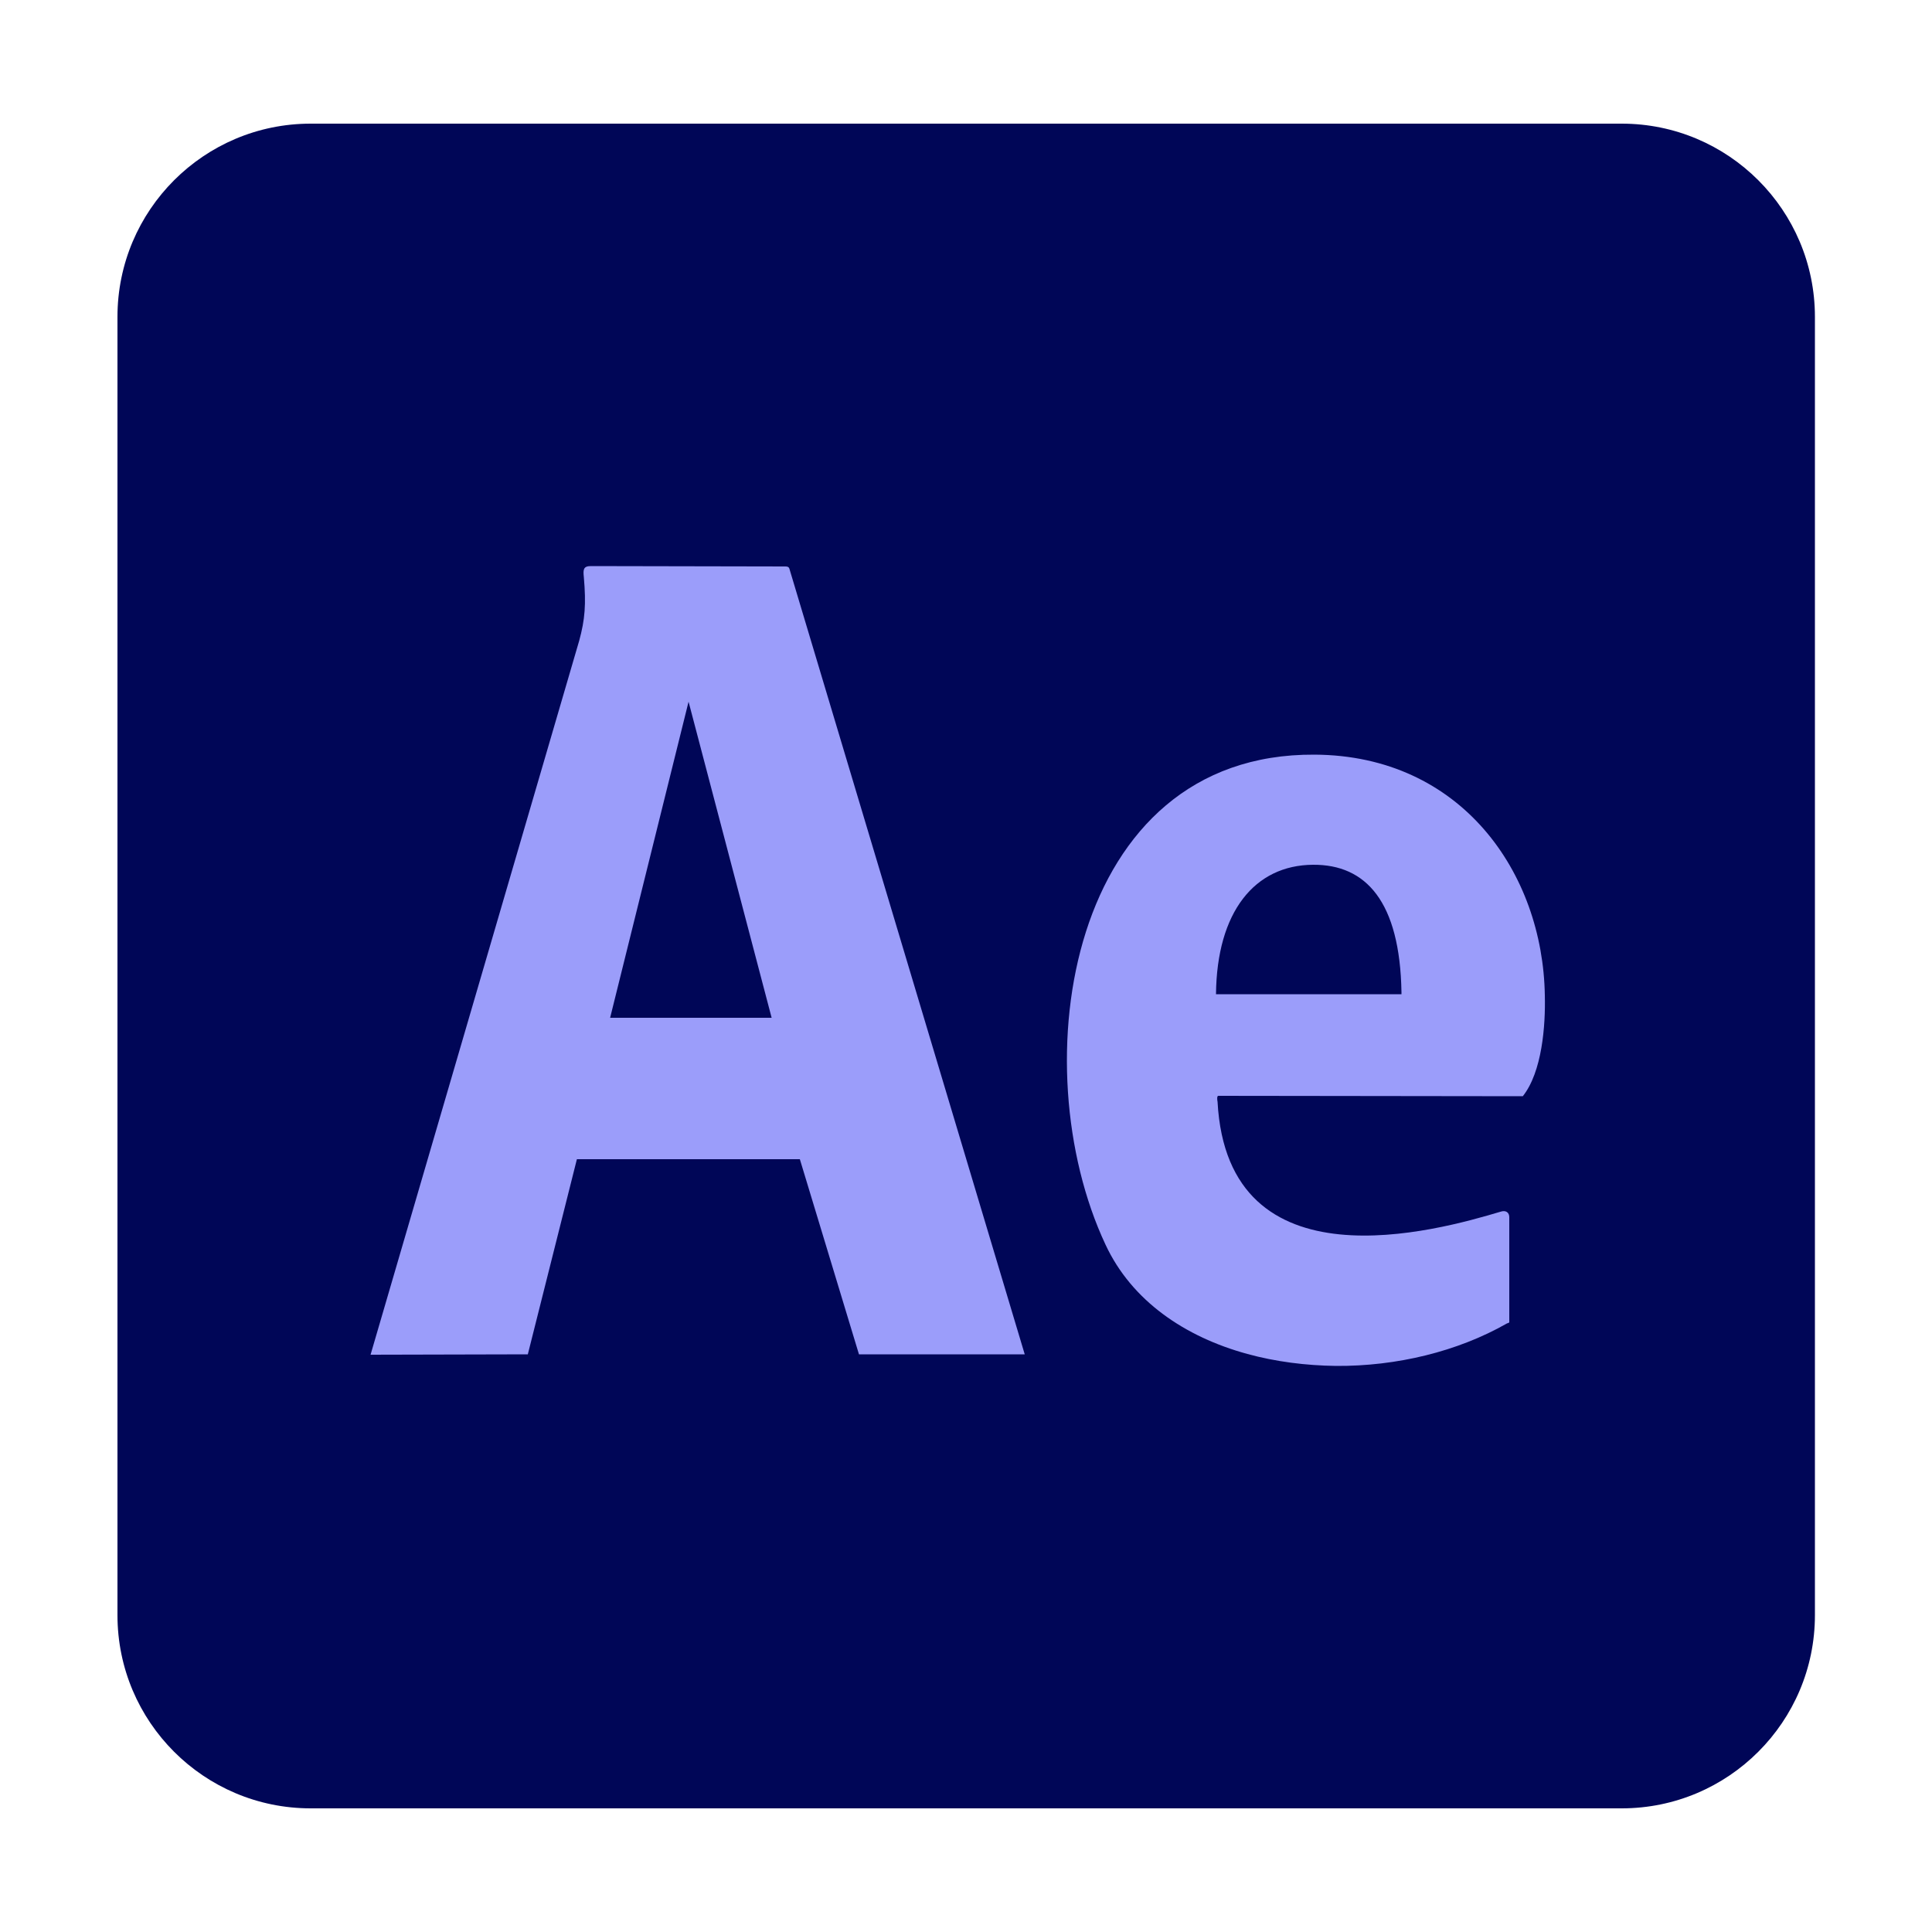
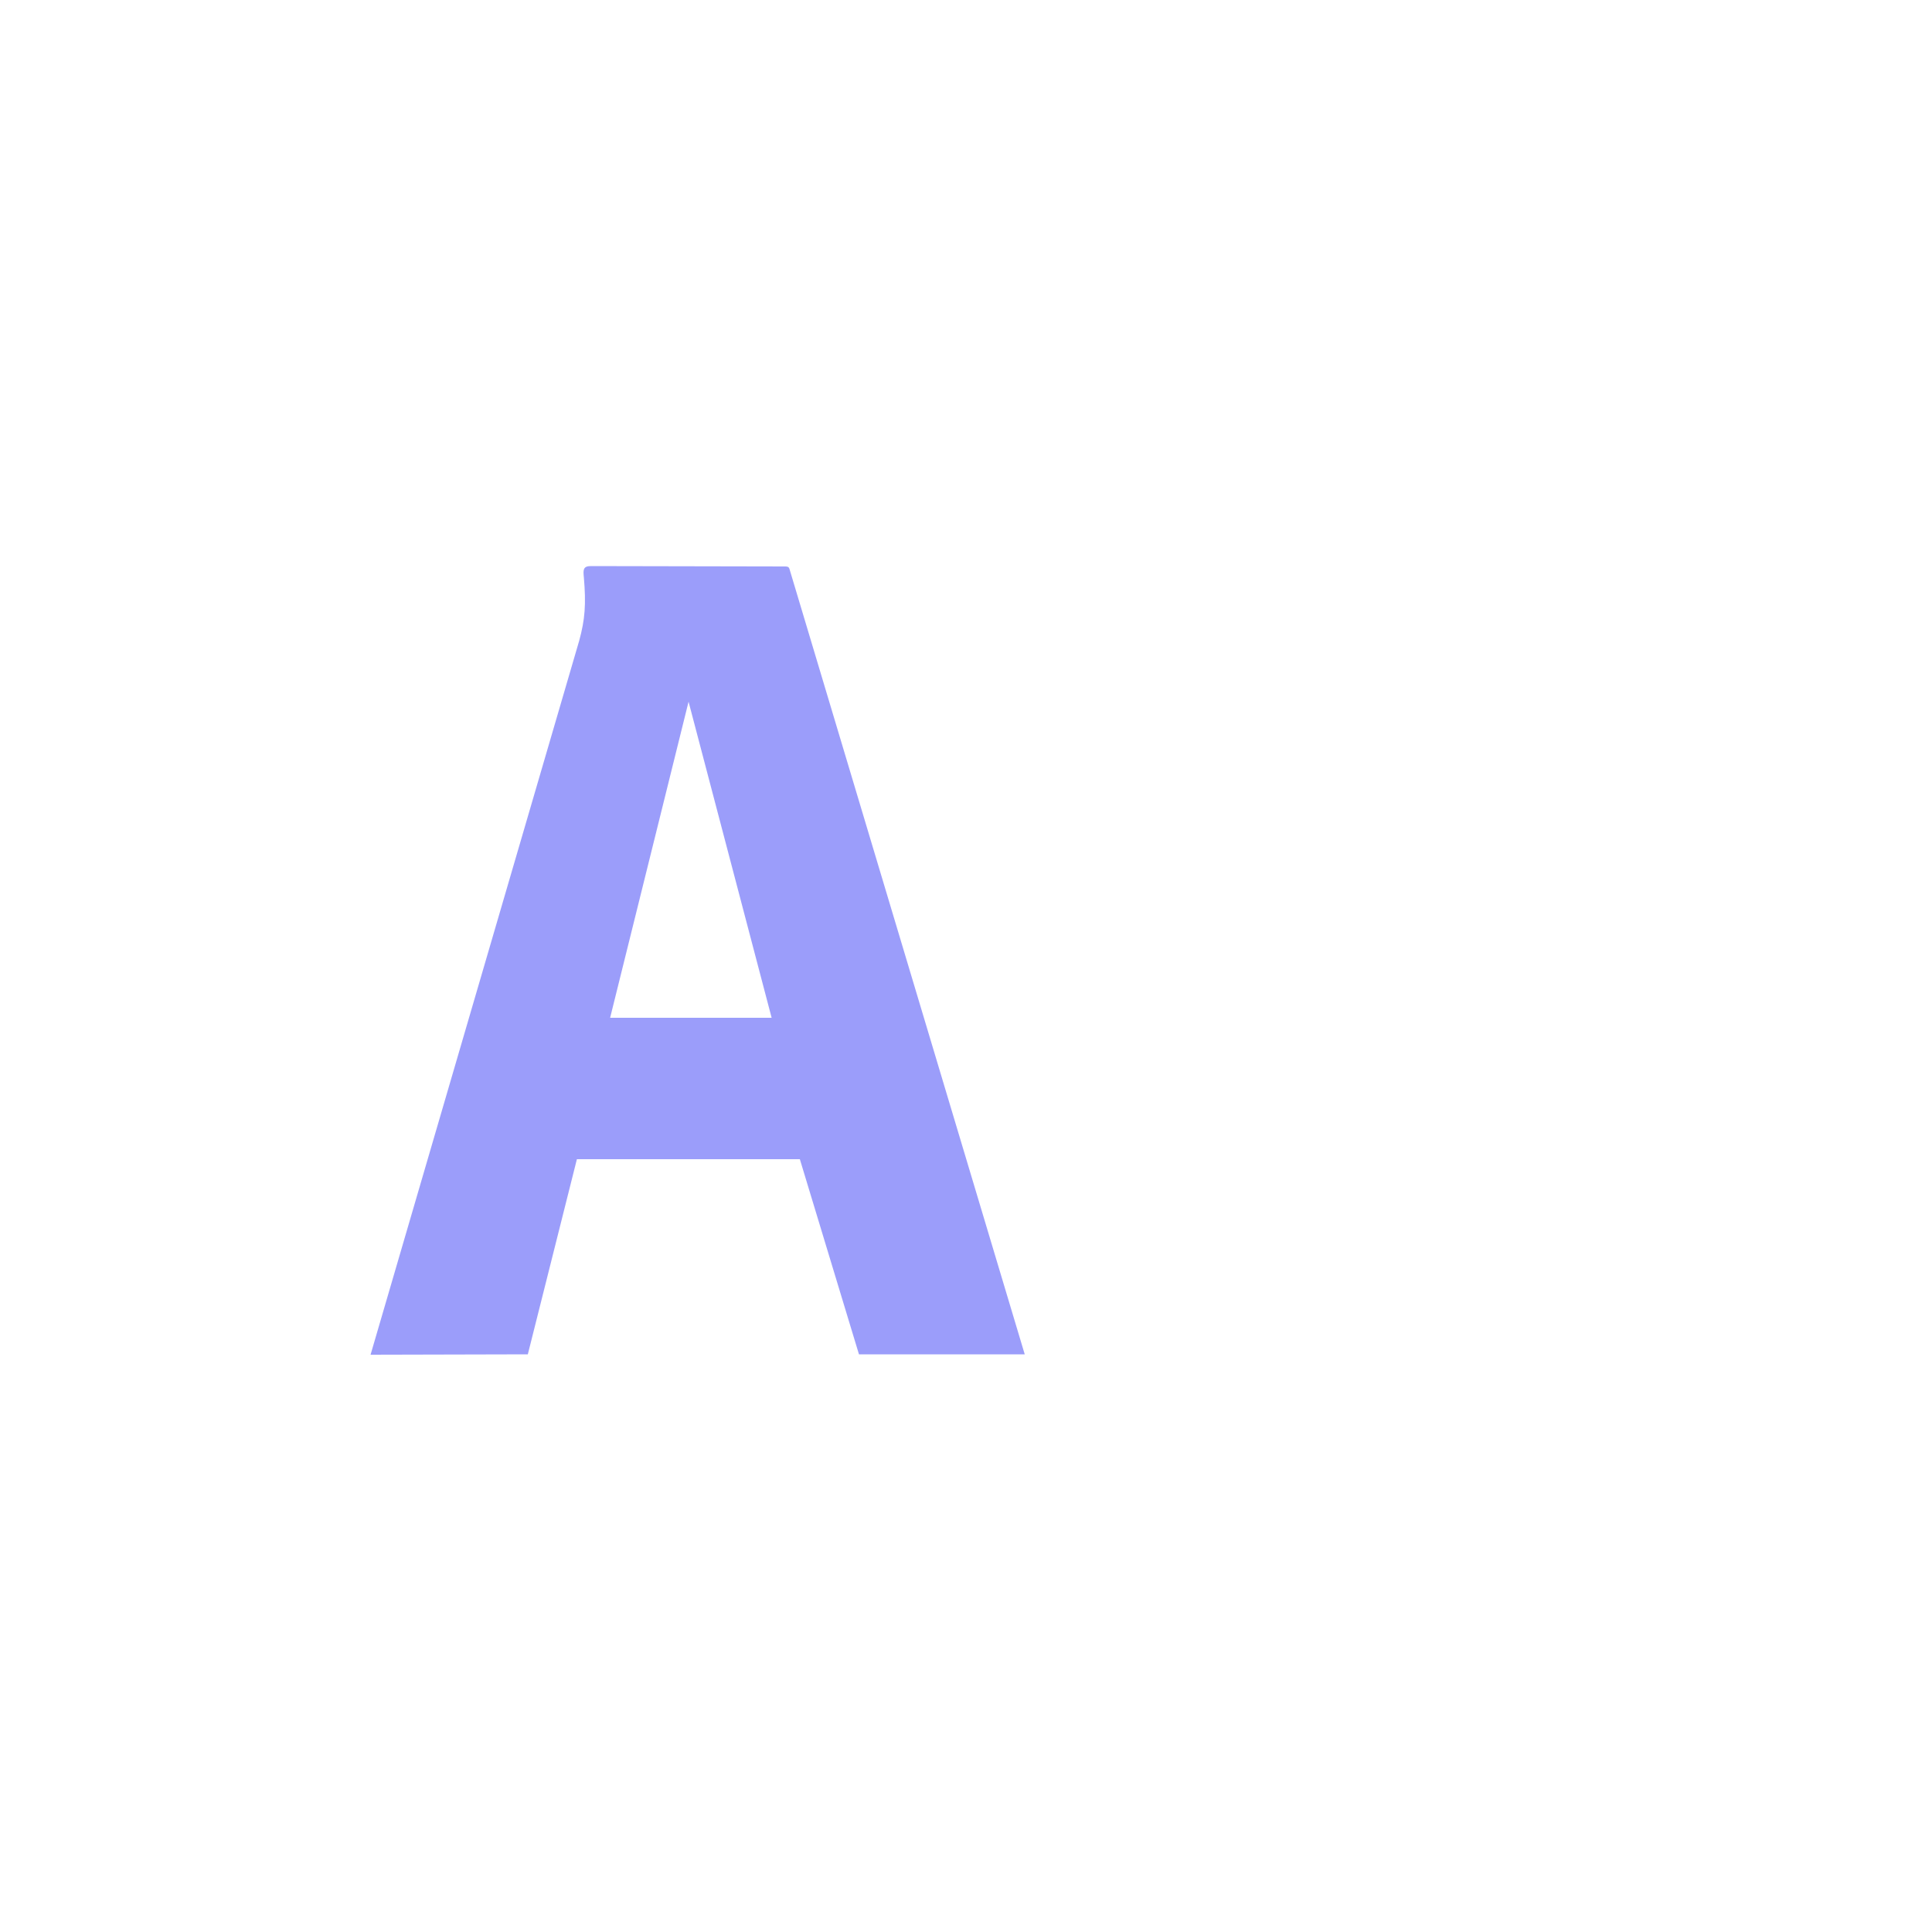
<svg xmlns="http://www.w3.org/2000/svg" version="1.1" id="Layer_1" x="0px" y="0px" viewBox="0 0 500 500" style="enable-background:new 0 0 500 500;" xml:space="preserve">
  <style type="text/css">
	.st0{fill-rule:evenodd;clip-rule:evenodd;fill:#000657;}
	.st1{fill-rule:evenodd;clip-rule:evenodd;fill:#9B9DFA;}
</style>
-   <path class="st0" d="M80.4,32h339.3c27.6,0,50,22.4,50,50v336c0,27.6-22.4,50-50,50H80.4c-27.6,0-50-22.4-50-50V82  C30.4,54.4,52.8,32,80.4,32z" />
  <path class="st1" d="M207,300l15.3,50.5h42.9l-60.9-203.3c-0.1-0.4-0.4-0.6-1-0.6l-50.4-0.1c-2,0-2,1-1.8,2.9  c0.6,7,0.3,10.9-1.2,16.4l-54,184.8l40.7-0.1l12.7-50.5L207,300z M199.7,263.4h-41.8l20.3-81.8L199.7,263.4z" />
-   <path class="st1" d="M315.3,283.6l78.8,0.1c5-6.3,5.9-18.3,5.7-26.1c-0.5-31.7-21.6-62.1-59.6-62.3c-63.8-0.4-75.9,80.3-54.1,126.8  c6.8,14.6,20.6,23.9,36.7,28.3c7.3,2,15.1,3,23,3.1c15.6,0.1,31.4-3.7,44.2-11c0.2-0.1,0.5-0.1,0.6-0.3v-0.9l0-26.3  c0-1.2-0.9-1.9-2.3-1.4c-16.1,4.8-70.6,20.3-73.2-28.5C315,284.7,314.9,283.6,315.3,283.6z M354.8,257.3h-40.1  c0.2-21.3,10-33.4,25.1-33.5c13.7-0.1,22.5,9.5,22.9,33c0,1.1,0,0.5,0,0.5H354.8z" />
</svg>